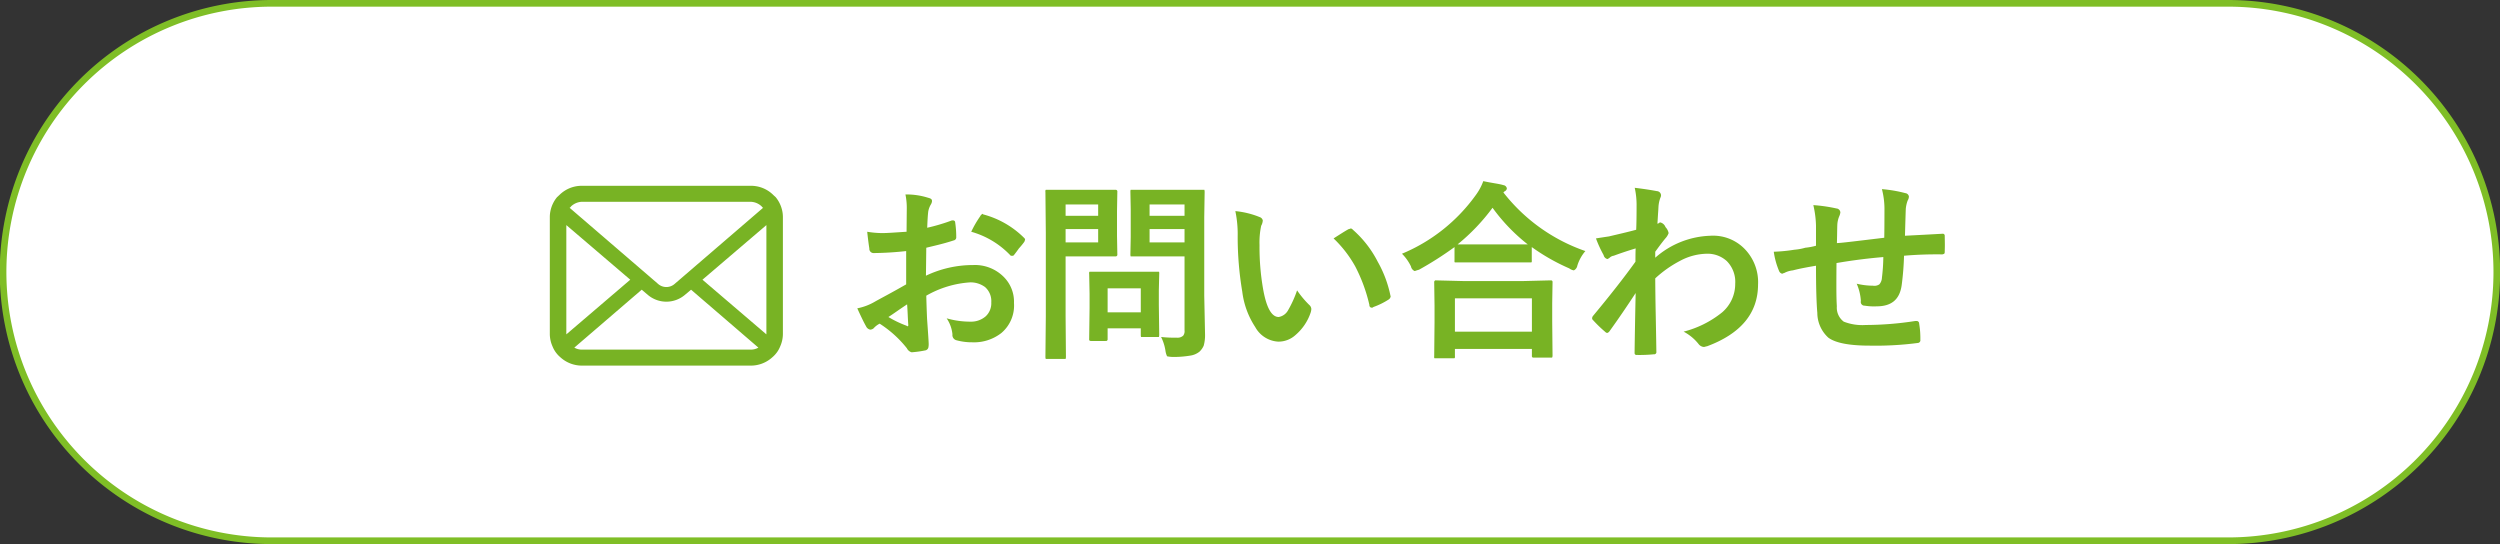
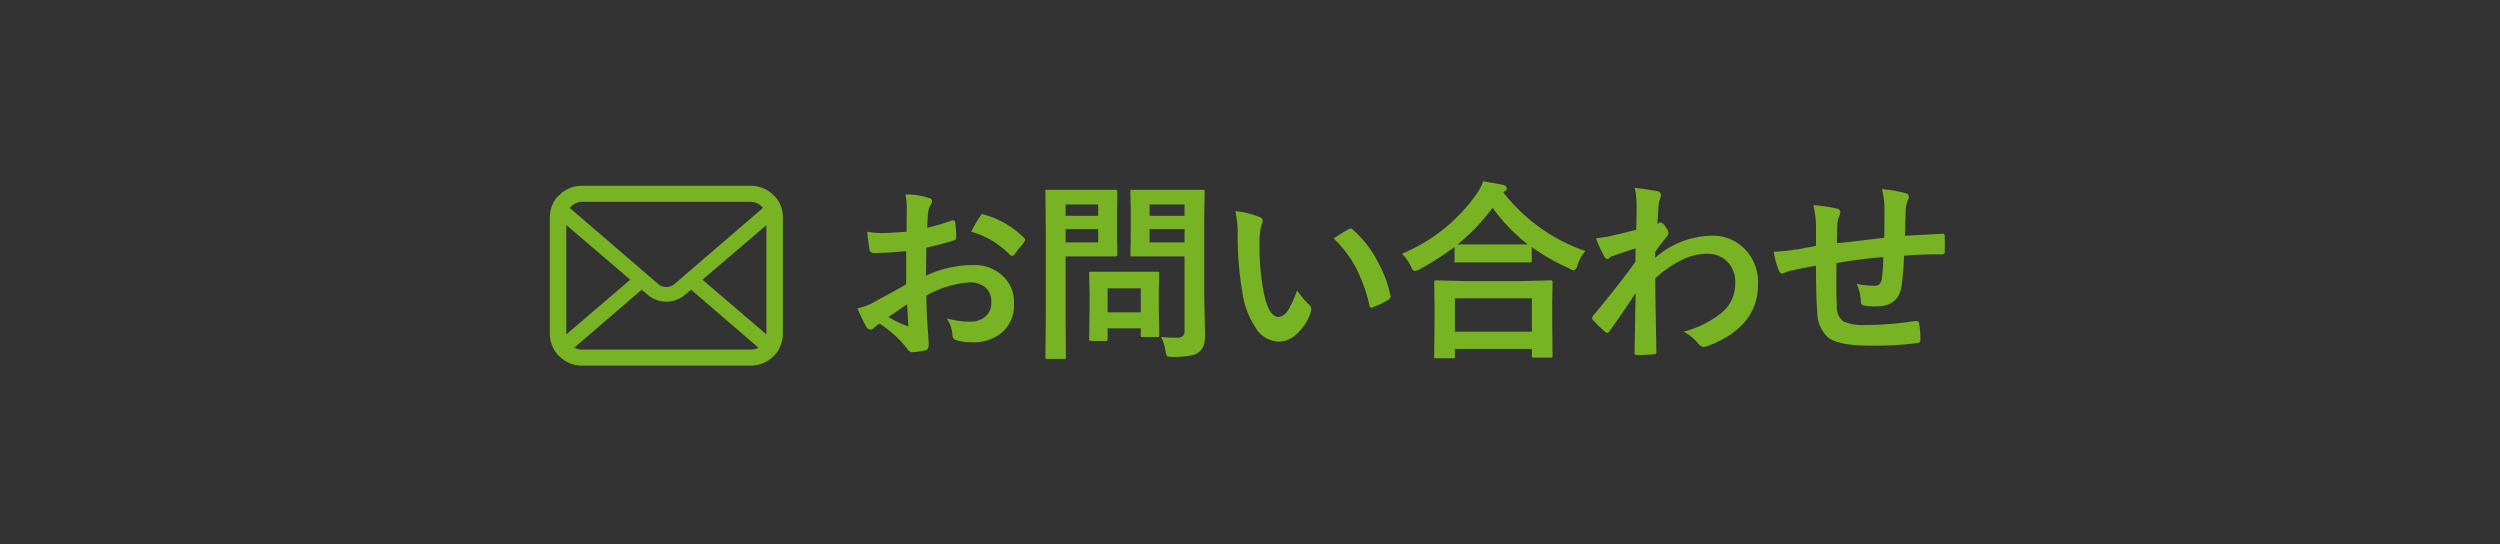
<svg xmlns="http://www.w3.org/2000/svg" id="ボタン小杉-お問い合わせ.svg" width="375.4" height="81.7" viewBox="0 0 375.4 81.7">
  <rect x="0" y="0" width="375.4" height="81.7" fill="#333333" stroke="none" />
  <defs>
    <style>
      .cls-1 {
        fill: #fff;
        stroke: #7fbe26;
        stroke-width: 1px;
      }

      .cls-1, .cls-2 {
        fill-rule: evenodd;
      }

      .cls-2 {
        fill: #78b324;
      }
    </style>
  </defs>
-   <path id="ボタンボックス" class="cls-1" d="M3462.22,10732.7h293.76a40.35,40.35,0,0,1,0,80.7H3462.22A40.35,40.35,0,0,1,3462.22,10732.7Z" transform="translate(-3421.41 -10732.2)" />
  <path id="お問い合わせ" class="cls-2" d="M3553.88,10767.2a14.014,14.014,0,0,1-2.25-.2c0.14,1.3.25,2.1,0.32,2.5a0.642,0.642,0,0,0,.69.7,48.006,48.006,0,0,0,4.84-.3v5c-2.26,1.3-3.82,2.1-4.7,2.6a8.467,8.467,0,0,1-2.64,1q0.885,1.95,1.32,2.7a0.863,0.863,0,0,0,.63.5,0.888,0.888,0,0,0,.5-0.2,3.029,3.029,0,0,1,.91-0.7,16.712,16.712,0,0,1,4.09,3.7,1.136,1.136,0,0,0,.71.6,15.672,15.672,0,0,0,2.12-.3,0.6,0.6,0,0,0,.39-0.4,2.452,2.452,0,0,0,.05-0.6c0-.2-0.08-1.5-0.24-3.7-0.05-1.1-.09-2.3-0.12-3.5a15.155,15.155,0,0,1,6.6-2,3.669,3.669,0,0,1,2.22.7,2.8,2.8,0,0,1,.94,2.3,2.669,2.669,0,0,1-.84,2.1,3.341,3.341,0,0,1-2.26.8,12.821,12.821,0,0,1-3.6-.5,5.185,5.185,0,0,1,.87,2.4,0.807,0.807,0,0,0,.63.9,8.814,8.814,0,0,0,2.36.3,6.664,6.664,0,0,0,4.36-1.4,5.4,5.4,0,0,0,1.89-4.5,5.251,5.251,0,0,0-1.52-3.9,6.078,6.078,0,0,0-4.61-1.8,16.367,16.367,0,0,0-7.09,1.6l0.05-4.2c1.22-.3,2.6-0.6,4.12-1.1a0.462,0.462,0,0,0,.38-0.5,14.8,14.8,0,0,0-.16-2.2,0.294,0.294,0,0,0-.3-0.3h-0.2a28.873,28.873,0,0,1-3.7,1.1q0.06-1.65.15-2.4a3.062,3.062,0,0,1,.4-1.1,1.117,1.117,0,0,0,.17-0.5c0-.3-0.19-0.4-0.57-0.5a10.754,10.754,0,0,0-3.42-.5,10.057,10.057,0,0,1,.2,2.3l-0.03,3.3c-1.62.1-2.83,0.2-3.66,0.2h0Zm3.83,12.2c0.03,0.7.06,1.2,0.08,1.5a0.34,0.34,0,0,1,.01.1,0.168,0.168,0,0,1-.14.2,0.647,0.647,0,0,0-.15-0.1,15.526,15.526,0,0,1-2.7-1.3c0.65-.4,1.59-1.1,2.81-1.9q0.03,0.3.09,1.5h0Zm15.38-8.9a0.235,0.235,0,0,0,.27.1,0.292,0.292,0,0,0,.31-0.1c0.07-.1.32-0.4,0.74-1a10.6,10.6,0,0,0,.82-1c0.07-.2.11-0.3,0.11-0.3a0.427,0.427,0,0,0-.17-0.3,13.634,13.634,0,0,0-6.1-3.5,0.364,0.364,0,0,1-.11-0.1,0.9,0.9,0,0,0-.38.4,15.764,15.764,0,0,0-1.33,2.3,12.909,12.909,0,0,1,5.84,3.5h0Zm23.33,14.4a2.845,2.845,0,0,0,.24.8,4.631,4.631,0,0,0,.86.1,15.041,15.041,0,0,0,2.6-.2,2.854,2.854,0,0,0,1.41-.6,2.743,2.743,0,0,0,.63-0.9,5.89,5.89,0,0,0,.2-1.7l-0.12-5.8v-11.8l0.06-3.8a1.544,1.544,0,0,0-.04-0.3h-11.04c-0.05,0-.07.1-0.07,0.3l0.05,2.6v4.2l-0.05,2.6a1.032,1.032,0,0,0,.04.3h8.09v11.1a1.118,1.118,0,0,1-.2.8,1.242,1.242,0,0,1-.99.3,17.179,17.179,0,0,1-2.33-.1,7,7,0,0,1,.66,2.1h0Zm-2.39-18.3h5.25v2h-5.25v-2Zm5.25-2h-5.25v-1.7h5.25v1.7Zm-17.2-3.9h-3.63a0.335,0.335,0,0,0-.06.3l0.06,6.2v12.5l-0.06,6.1a1.047,1.047,0,0,0,.05.3h2.98a1.047,1.047,0,0,0,.05-0.3l-0.05-6.1v-9h7.49a0.255,0.255,0,0,0,.28-0.3l-0.05-2.8v-3.7l0.05-2.9a0.255,0.255,0,0,0-.28-0.3h-6.83Zm-0.66,7.9v-2h4.89v2h-4.89Zm4.89-4h-4.89v-1.7h4.89v1.7Zm1.37,18.7a0.249,0.249,0,0,0,.05-0.2v-1.6h4.98v1a1.032,1.032,0,0,0,.04.3h2.68a1.047,1.047,0,0,0,.05-0.3l-0.06-4.5v-2.2l0.06-2.5a0.519,0.519,0,0,0-.04-0.3h-10.42a0.335,0.335,0,0,0-.06.3l0.06,3v2.1l-0.06,4.7a0.262,0.262,0,0,0,.04.2c0.03,0.1.12,0.1,0.28,0.1h2.1C3587.55,10783.4,3587.65,10783.4,3587.68,10783.3Zm5.03-7.8v3.6h-4.98v-3.6h4.98Zm14.55-7.8a49.629,49.629,0,0,0,.69,8.3,12.372,12.372,0,0,0,1.94,5.3,4.209,4.209,0,0,0,3.45,2.2,3.794,3.794,0,0,0,2.61-1,7.59,7.59,0,0,0,2.28-3.4,2.036,2.036,0,0,0,.09-0.5,0.864,0.864,0,0,0-.3-0.6,14.309,14.309,0,0,1-1.84-2.2,16.567,16.567,0,0,1-1.36,3,1.973,1.973,0,0,1-1.4,1c-1.07,0-1.86-1.4-2.36-4.3a36.425,36.425,0,0,1-.52-6.5,11.922,11.922,0,0,1,.25-2.9,1.861,1.861,0,0,0,.24-0.8,0.686,0.686,0,0,0-.46-0.5,12.966,12.966,0,0,0-3.66-.9,16.947,16.947,0,0,1,.35,3.8h0Zm17.65,4.5a24.222,24.222,0,0,1,2.13,5.8,0.355,0.355,0,0,0,.35.4,0.293,0.293,0,0,0,.25-0.1,10.929,10.929,0,0,0,2.25-1.1,0.662,0.662,0,0,0,.34-0.5,0.193,0.193,0,0,0-.03-0.1,17.4,17.4,0,0,0-1.91-5.1,16.156,16.156,0,0,0-3.73-4.8,0.583,0.583,0,0,0-.31-0.2,1.086,1.086,0,0,1-.32.1c-0.56.3-1.32,0.8-2.27,1.4a17.707,17.707,0,0,1,3.25,4.2h0Zm14.9,13.8a0.322,0.322,0,0,0,.07-0.3v-1.1h11.56v1a0.262,0.262,0,0,0,.04.2c0.03,0.1.12,0.1,0.28,0.1h2.71a0.658,0.658,0,0,0,.07-0.3l-0.05-5.1v-2.8l0.05-3.1a0.262,0.262,0,0,0-.04-0.2c-0.04-.1-0.14-0.1-0.31-0.1l-3.94.1h-9.22l-3.95-.1a0.227,0.227,0,0,0-.26.1,0.249,0.249,0,0,0-.05.2l0.05,3.5v2.5l-0.05,5.1a0.434,0.434,0,0,0,.04.3h3Zm11.63-9v5h-11.56v-5h11.56Zm-4.28-15.9a0.844,0.844,0,0,1,.24-0.2,0.527,0.527,0,0,0,.28-0.4,0.594,0.594,0,0,0-.52-0.5c-0.62-.2-1.63-0.3-3.02-0.6a8.31,8.31,0,0,1-1.13,2.1,25.873,25.873,0,0,1-11.08,8.8,6.943,6.943,0,0,1,1.35,1.9,0.962,0.962,0,0,0,.55.7c0.06,0,.28-0.1.66-0.2a50.907,50.907,0,0,0,5.33-3.4v2a0.434,0.434,0,0,0,.04.3h11.51a0.4,0.4,0,0,0,.05-0.3v-2a30.235,30.235,0,0,0,5.63,3.2,1.566,1.566,0,0,0,.69.3,0.98,0.98,0,0,0,.52-0.7,6.124,6.124,0,0,1,1.21-2.2,26.653,26.653,0,0,1-12.31-8.8h0Zm-1.63,2.3a27.314,27.314,0,0,0,5.29,5.5h-10.54a29.991,29.991,0,0,0,5.25-5.5h0Zm21.63-.5c0,1.7-.02,3-0.06,3.8-1.48.4-2.84,0.7-4.09,1-0.67.1-1.33,0.2-1.95,0.3a17.387,17.387,0,0,0,1.15,2.5,0.766,0.766,0,0,0,.58.6,1.646,1.646,0,0,0,.32-0.2,1.113,1.113,0,0,1,.62-0.3c0.54-.2,1.64-0.6,3.29-1.1-0.02.4-.03,1-0.03,2q-2.475,3.45-6.34,8.1a0.638,0.638,0,0,0-.17.4,0.427,0.427,0,0,0,.17.3,18.73,18.73,0,0,0,1.76,1.7,0.686,0.686,0,0,0,.32.2,0.644,0.644,0,0,0,.39-0.3c1.3-1.8,2.59-3.7,3.9-5.7-0.08,3.7-.13,6.7-0.16,8.9v0.1a0.279,0.279,0,0,0,.33.3,21.829,21.829,0,0,0,2.56-.1,0.334,0.334,0,0,0,.38-0.4c-0.01-.8-0.04-2.6-0.09-5.2-0.05-2.4-.07-4.3-0.08-5.8a17.071,17.071,0,0,1,3.67-2.6,8.808,8.808,0,0,1,4.05-1.1,4.281,4.281,0,0,1,3.02,1.1,4.427,4.427,0,0,1,1.27,3.4,5.614,5.614,0,0,1-1.96,4.3,15.143,15.143,0,0,1-5.79,2.9,7.028,7.028,0,0,1,2.28,1.9,1.119,1.119,0,0,0,.74.4c0.18,0,.34-0.1.49-0.1q7.665-2.85,7.67-9.3a7.149,7.149,0,0,0-1.72-5,6.615,6.615,0,0,0-5.45-2.3,13.132,13.132,0,0,0-8.27,3.3v-0.9c0.44-.6.94-1.3,1.52-2a2.264,2.264,0,0,0,.49-0.8,1.818,1.818,0,0,0-.47-0.9,1.118,1.118,0,0,0-.77-0.7,0.214,0.214,0,0,0-.2.1l-0.24.1,0.09-1.5c0.04-.5.06-0.9,0.07-1.1a4.742,4.742,0,0,1,.28-1.3,0.846,0.846,0,0,0,.1-0.4,0.651,0.651,0,0,0-.62-0.6c-0.53-.1-1.65-0.3-3.33-0.5a11.826,11.826,0,0,1,.28,2.5h0Zm30.08,5.8c0.01-.3.02-0.7,0.03-1.3,0.01-.7.02-1.2,0.03-1.4a3.757,3.757,0,0,1,.28-1.3,2.122,2.122,0,0,0,.18-0.6,0.639,0.639,0,0,0-.6-0.6,23.468,23.468,0,0,0-3.46-.5,14.99,14.99,0,0,1,.4,3.1v3a9.494,9.494,0,0,1-1.61.3,8.04,8.04,0,0,1-1.65.3,23.624,23.624,0,0,1-3.08.3,11.482,11.482,0,0,0,.8,2.9,0.667,0.667,0,0,0,.45.4c0.1,0,.2-0.1.31-0.1a3.5,3.5,0,0,1,1.3-.4c1.16-.3,2.32-0.5,3.48-0.7,0,3.3.07,5.6,0.2,7.1a5.042,5.042,0,0,0,1.65,3.7q1.62,1.2,6.21,1.2a48.649,48.649,0,0,0,7.23-.4,0.414,0.414,0,0,0,.38-0.5,12.746,12.746,0,0,0-.18-2.4,0.378,0.378,0,0,0-.41-0.4h-0.17a48.808,48.808,0,0,1-7.45.6,7.615,7.615,0,0,1-3.29-.5,2.625,2.625,0,0,1-1.04-2.3c-0.05-.8-0.07-1.8-0.07-3.1,0-.5,0-1.7.02-3.4q3.465-.6,7.03-0.9a27.945,27.945,0,0,1-.21,3.1,1.61,1.61,0,0,1-.39,1,1.329,1.329,0,0,1-.96.2,10.566,10.566,0,0,1-2.44-.3,7.629,7.629,0,0,1,.63,2.6,0.558,0.558,0,0,0,.58.7,8.5,8.5,0,0,0,1.78.1c2.21,0,3.47-1,3.77-3.2a42.98,42.98,0,0,0,.35-4.4,57.29,57.29,0,0,1,5.74-.2,1.007,1.007,0,0,0,.3-0.1,0.5,0.5,0,0,0,.07-0.3c0.01-.4.02-0.7,0.02-1s-0.01-.8-0.02-1.4a0.287,0.287,0,0,0-.34-0.3c-1.79.1-3.67,0.2-5.63,0.3,0.04-1.5.08-2.8,0.12-4a4.773,4.773,0,0,1,.29-1.3,1.158,1.158,0,0,0,.18-0.6,0.609,0.609,0,0,0-.54-0.5,20.217,20.217,0,0,0-3.51-.6,12.072,12.072,0,0,1,.38,3.3c0,1.7-.01,3.1-0.03,4-4.18.5-6.55,0.8-7.11,0.8h0Z" transform="translate(-3421.41 -10732.2)" />
  <path id="icon_01.svg" class="cls-2" d="M3538.88,10763.9a4.768,4.768,0,0,0-1-2.1l-0.33-.3a4.737,4.737,0,0,0-3.44-1.4h-25.29a4.747,4.747,0,0,0-3.43,1.4l-0.33.3a4.768,4.768,0,0,0-1,2.1,4.579,4.579,0,0,0-.09.9v17.5a4.62,4.62,0,0,0,.4,1.9,4.117,4.117,0,0,0,1.02,1.5c0.11,0.1.22,0.2,0.34,0.3a4.8,4.8,0,0,0,3.09,1.1h25.29a4.787,4.787,0,0,0,3.1-1.1c0.12-.1.23-0.2,0.34-0.3a4.117,4.117,0,0,0,1.02-1.5h0a4.62,4.62,0,0,0,.4-1.9v-17.5A4.579,4.579,0,0,0,3538.88,10763.9Zm-31.73-.7a2.492,2.492,0,0,1,1.67-.7h25.29a2.5,2.5,0,0,1,1.68.7,0.468,0.468,0,0,0,.21.2l-13.25,11.4a1.888,1.888,0,0,1-2.56,0l-13.25-11.4A0.468,0.468,0,0,0,3507.15,10763.2Zm-0.7,19.1V10766l9.6,8.2-9.59,8.2C3506.45,10782.4,3506.45,10782.4,3506.45,10782.3Zm27.66,2.4h-25.29a2.316,2.316,0,0,1-1.17-.3l10.12-8.7,0.94,0.8a4.309,4.309,0,0,0,5.52,0l0.95-.8,10.11,8.7A2.327,2.327,0,0,1,3534.11,10784.7Zm2.38-2.4c0,0.1,0,.1-0.01.1l-9.59-8.2,9.6-8.2v16.3Z" transform="translate(-3421.41 -10732.2)" />
</svg>